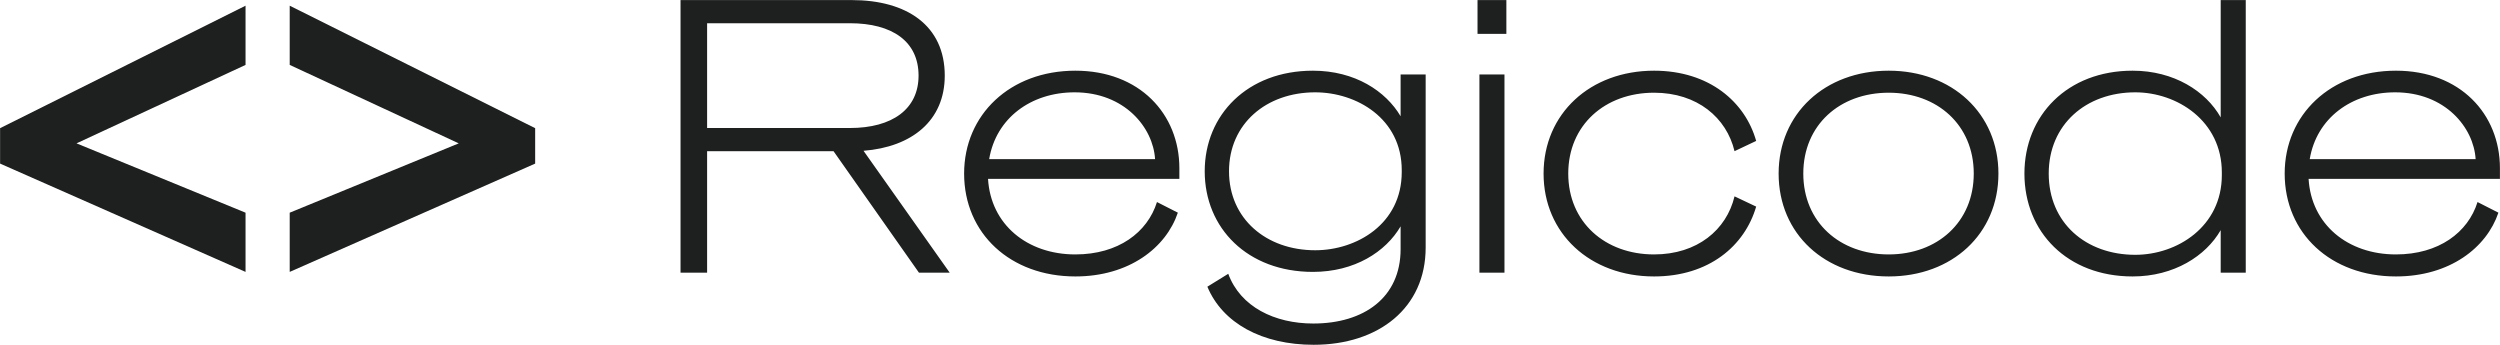
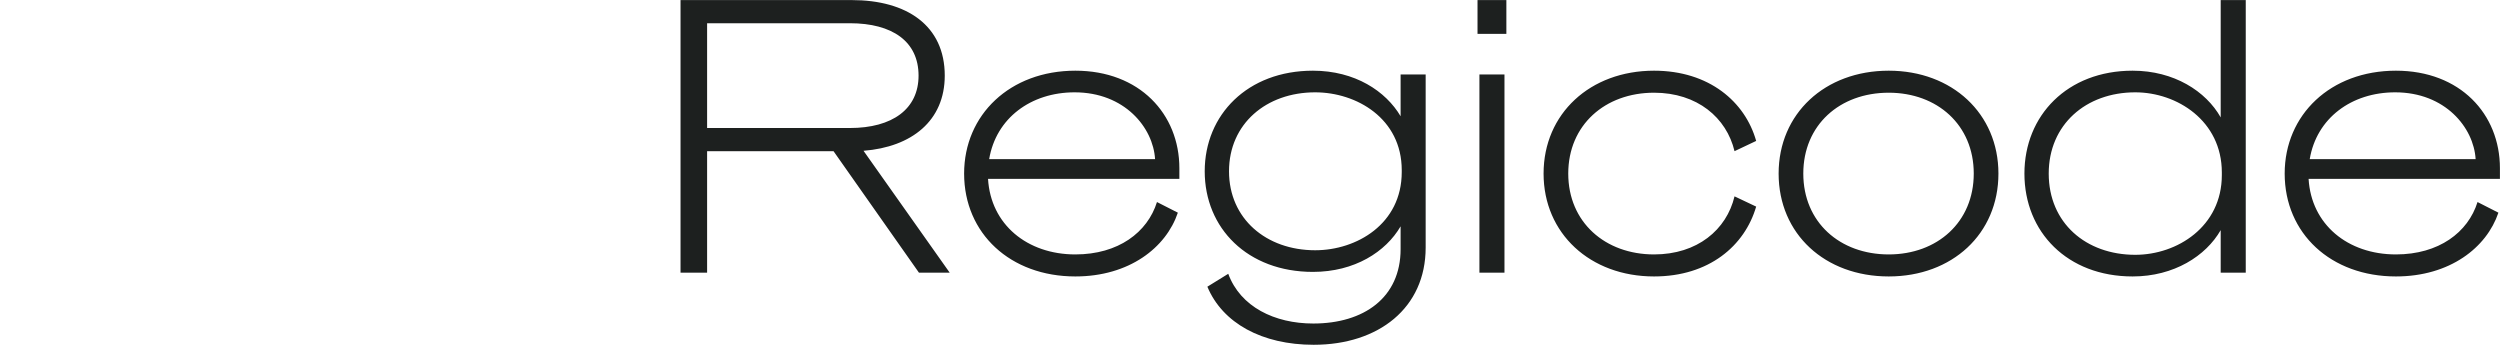
<svg xmlns="http://www.w3.org/2000/svg" fill="none" viewBox="341.92 131.18 658.53 90.82">
  <path d="M528.18 171V203H521.18V131.2H566.28C580.78 131.2 590.78 137.9 590.78 151.1C590.78 163 582.08 169.9 569.38 170.9L592.08 203H583.98L561.48 171H528.18ZM528.18 164.9H565.78C576.98 164.9 583.88 159.9 583.88 151.1C583.88 142.1 576.98 137.3 565.78 137.3H528.18V164.9ZM625.18 198.2C636.48 198.2 644.18 192.4 646.68 184.4L652.18 187.2C649.08 196.4 639.38 204 625.18 204C608.08 204 595.88 192.7 595.88 176.9C595.88 161.4 607.98 149.8 625.18 149.8C642.08 149.8 652.58 161.2 652.58 175.5V178.3H602.18C602.88 190.3 612.48 198.2 625.18 198.2ZM624.98 155.5C613.48 155.5 604.28 162.3 602.48 173.1H646.18C645.68 164.8 638.18 155.5 624.98 155.5ZM717.456 196.4C717.456 212.3 705.056 222 687.956 222C674.356 222 663.956 216.3 659.956 206.7L665.456 203.3C668.656 212 677.656 216.4 687.856 216.4C701.156 216.4 710.856 209.6 710.856 196.8V190.8C706.956 197.5 698.756 202.8 687.756 202.8C670.556 202.8 659.256 191.3 659.256 176.3C659.256 161.4 670.556 149.8 687.756 149.8C698.856 149.8 706.956 155.2 710.856 161.8V150.8H717.456V196.4ZM711.156 176C711.156 162.4 699.256 155.5 688.356 155.5C675.456 155.5 665.656 163.8 665.656 176.3C665.656 188.8 675.456 197.1 688.356 197.1C699.256 197.1 711.156 190.2 711.156 176.5V176ZM731.116 140.1V131.2H738.716V140.1H731.116ZM738.216 150.8V203H731.616V150.8H738.216ZM748.516 176.9C748.516 161.1 760.816 149.8 777.616 149.8C792.116 149.8 801.616 158 804.516 168.3L798.816 171C796.716 162.2 789.016 155.6 777.616 155.6C764.716 155.6 755.016 164.1 755.016 176.9C755.016 189.7 764.716 198.2 777.616 198.2C789.016 198.2 796.716 191.7 798.816 182.9L804.516 185.6C801.516 195.9 792.116 204 777.616 204C760.816 204 748.516 192.7 748.516 176.9ZM839.43 149.8C856.13 149.8 868.33 161.1 868.33 176.9C868.33 192.8 856.13 204 839.43 204C822.63 204 810.43 192.8 810.43 176.9C810.43 161.1 822.63 149.8 839.43 149.8ZM839.43 198.2C852.23 198.2 861.83 189.7 861.83 176.9C861.83 164.1 852.23 155.6 839.43 155.6C826.53 155.6 816.93 164.1 816.93 176.9C816.93 189.7 826.53 198.2 839.43 198.2ZM926.877 191.8C922.977 198.6 914.577 204 903.677 204C886.477 204 875.177 192.3 875.177 176.9C875.177 161.6 886.477 149.8 903.677 149.8C914.577 149.8 922.977 155.2 926.877 162.1V131.2H933.477V203H926.877V191.8ZM927.177 176.6C927.177 163 915.377 155.5 904.377 155.5C891.377 155.5 881.577 164 881.577 176.9C881.577 189.9 891.377 198.3 904.377 198.3C915.377 198.3 927.177 190.9 927.177 177.3V176.6ZM973.031 198.2C984.331 198.2 992.031 192.4 994.531 184.4L1000.03 187.2C996.931 196.4 987.231 204 973.031 204C955.931 204 943.731 192.7 943.731 176.9C943.731 161.4 955.831 149.8 973.031 149.8C989.931 149.8 1000.43 161.2 1000.43 175.5V178.3H950.031C950.731 190.3 960.331 198.2 973.031 198.2ZM972.831 155.5C961.331 155.5 952.131 162.3 950.331 173.1H994.031C993.531 164.8 986.031 155.5 972.831 155.5Z" fill="#1D201F" />
-   <path d="M406.599 202.802L341.944 174.274V164.942L406.599 132.681V148.278L362.073 168.942L406.599 187.205V202.802ZM418.232 187.205L462.758 168.942L418.232 148.278V132.681L482.888 164.942V174.274L418.232 202.802V187.205Z" fill="#1D201F" />
</svg>